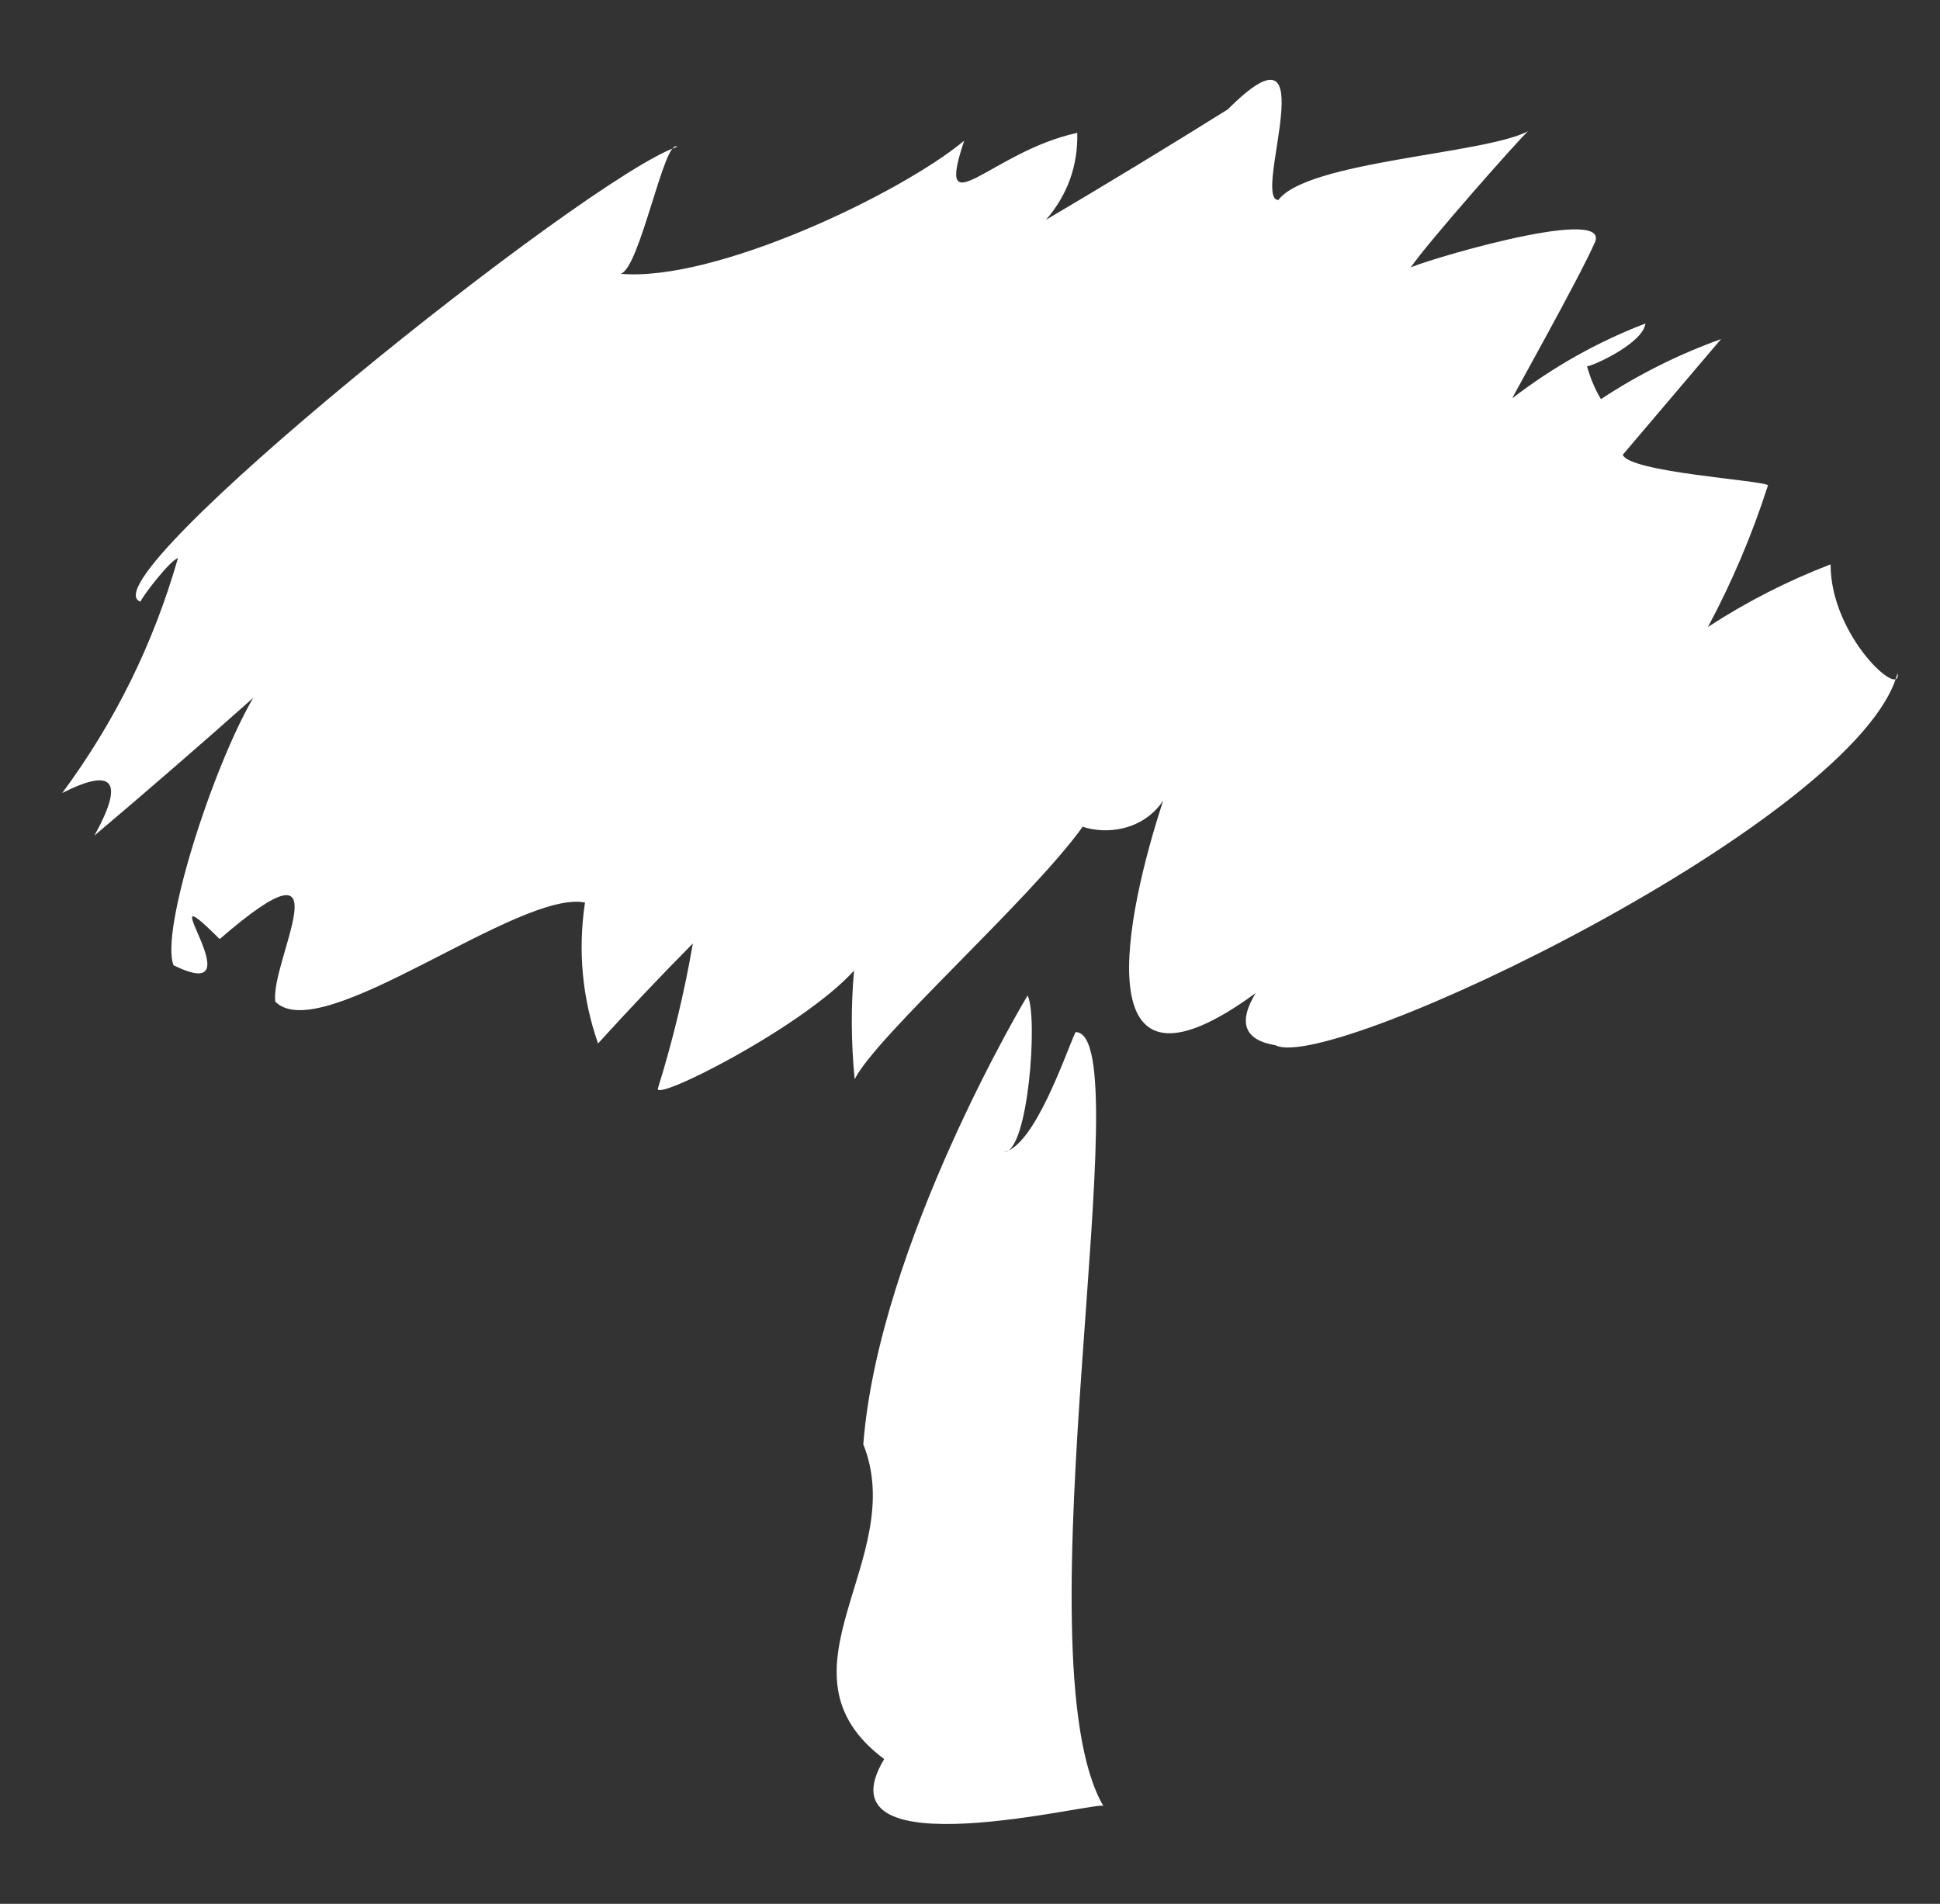
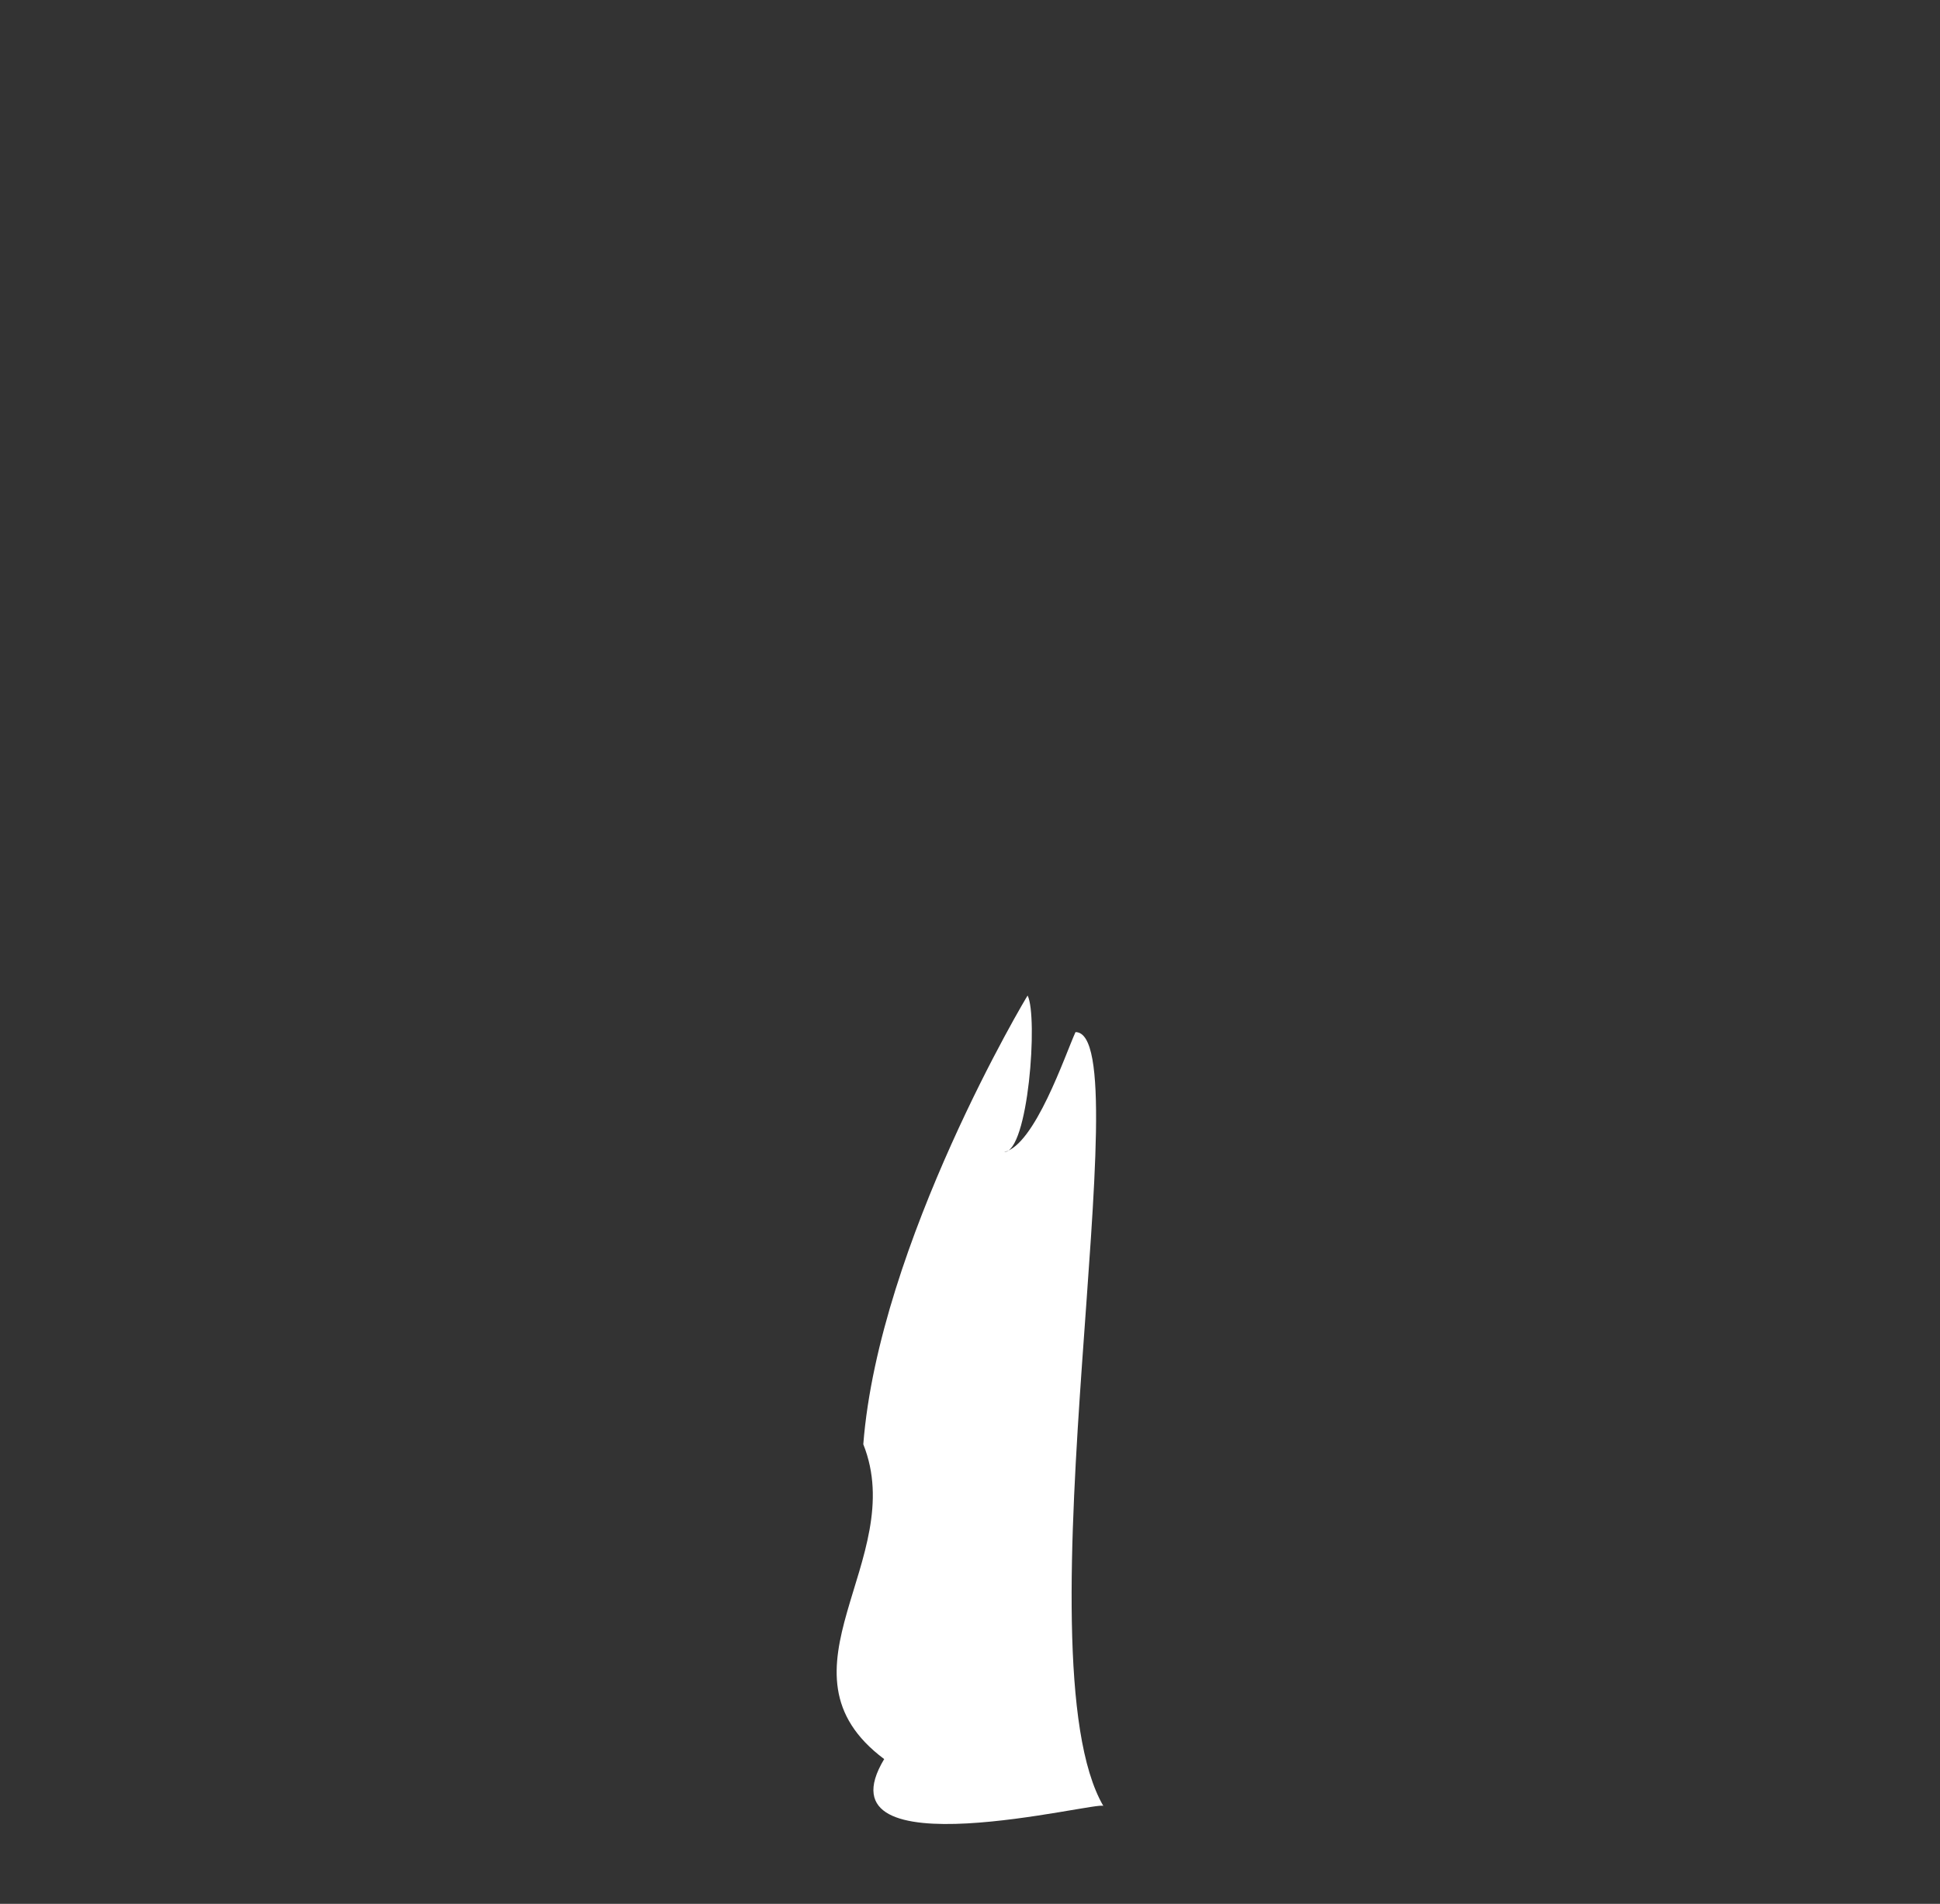
<svg xmlns="http://www.w3.org/2000/svg" version="1.1" x="0px" y="0px" viewBox="0 0 450.52 442.19" style="enable-background:new 0 0 450.52 442.19;" xml:space="preserve">
  <rect x="0" y="0" width="450.52" height="442.19" fill="#333333" stroke="none" />
  <style type="text/css">
	.st0{fill-rule:evenodd;clip-rule:evenodd;fill:#FFFFFF;}
</style>
  <g id="Laag_1">
</g>
  <g id="Isolatiemodus">
    <path class="st0" d="M238.64,231.23c0.08-0.26-34.53,57.51-38.16,104.22c10.71,26.82-22.38,52.75,4.85,73.12   c-16.07,26.75,50.48,9.46,50.91,10.91c-20.16-34.47,9.1-179.76-6.48-179.76c-2.4,5.27-9.45,26.29-16.57,27.86   C238.82,267.59,241.09,236.06,238.64,231.23" />
-     <path class="st0" d="M285.12,25.41c-13.97,8.73-28.04,17.28-42.22,25.65c5.02-5.81,7.44-12.55,7.27-20.2   c-19.94,4.27-33.2,22.55-26.26,1.82c-14.72,12.26-57.83,32.88-79.79,30.91c4.47-1.12,10.19-31.71,13.12-29.49   c-20.78,6.98-138.2,101.07-124.61,105.64c0.35-1.12,6.93-9.71,8.69-10.09c-5.66,19.8-14.61,37.97-26.87,54.54   c11.98-6.06,14.47-2.76,7.47,9.89c12.42-10.51,24.73-21.17,36.89-32l0,0c-9.38,15.98-21.68,54.13-18.51,62.11   c20.21,10.02-7.15-23.92,10.71-6.07c30.25-26.18,11.61,5.2,12.93,14.54c10.71,10.72,56.52-26.12,71.91-23.03   c-1.67,11.19-0.65,22.11,3.03,32.74c7.18-7.91,14.52-15.65,22.02-23.24c-1.96,11.36-4.65,22.52-8.08,33.54   c-1.91,3.83,33.37-13.84,45.51-27.23l0,0c-0.74,8.39-0.69,16.78,0.15,25.22c4.97-9.98,40.85-41.78,52.95-58.64l0,0   c5.2,1.78,13.85,1.1,18.69-6.05l0,0c-8.57,26.11-19.04,74.36,21.47,44.69c-4.15,6.89-2.62,10.93,4.64,12.12   c12.75,6.66,135.55-52.39,144.43-86.45c1.04,6.27-15.55-8.43-15.55-25.25c-10.02,3.85-19.5,8.69-28.48,14.55   c5.64-10.55,10.3-21.52,13.95-32.93c-1.66-1.18-32.12-2.99-33.73-7.07c7.6-8.95,15.2-17.91,22.82-26.87   c-9.84,3.54-19.15,8.18-27.89,13.95c-1.43-2.41-2.5-4.96-3.24-7.68c0,0.55,12.98-5,13.57-9.89c-11.17,4.29-21.44,10.07-30.9,17.36   c-0.63,0.82,15.68-28.12,19.28-36.46c2.86-8.56-42.73,5.42-42.93,6.16c3.67-5.52,25.14-29.79,27.28-31.71   c-10.19,5.34-51.16,6.92-57.97,15.96C290.55,46.42,308.65,1.85,285.12,25.41" />
  </g>
</svg>